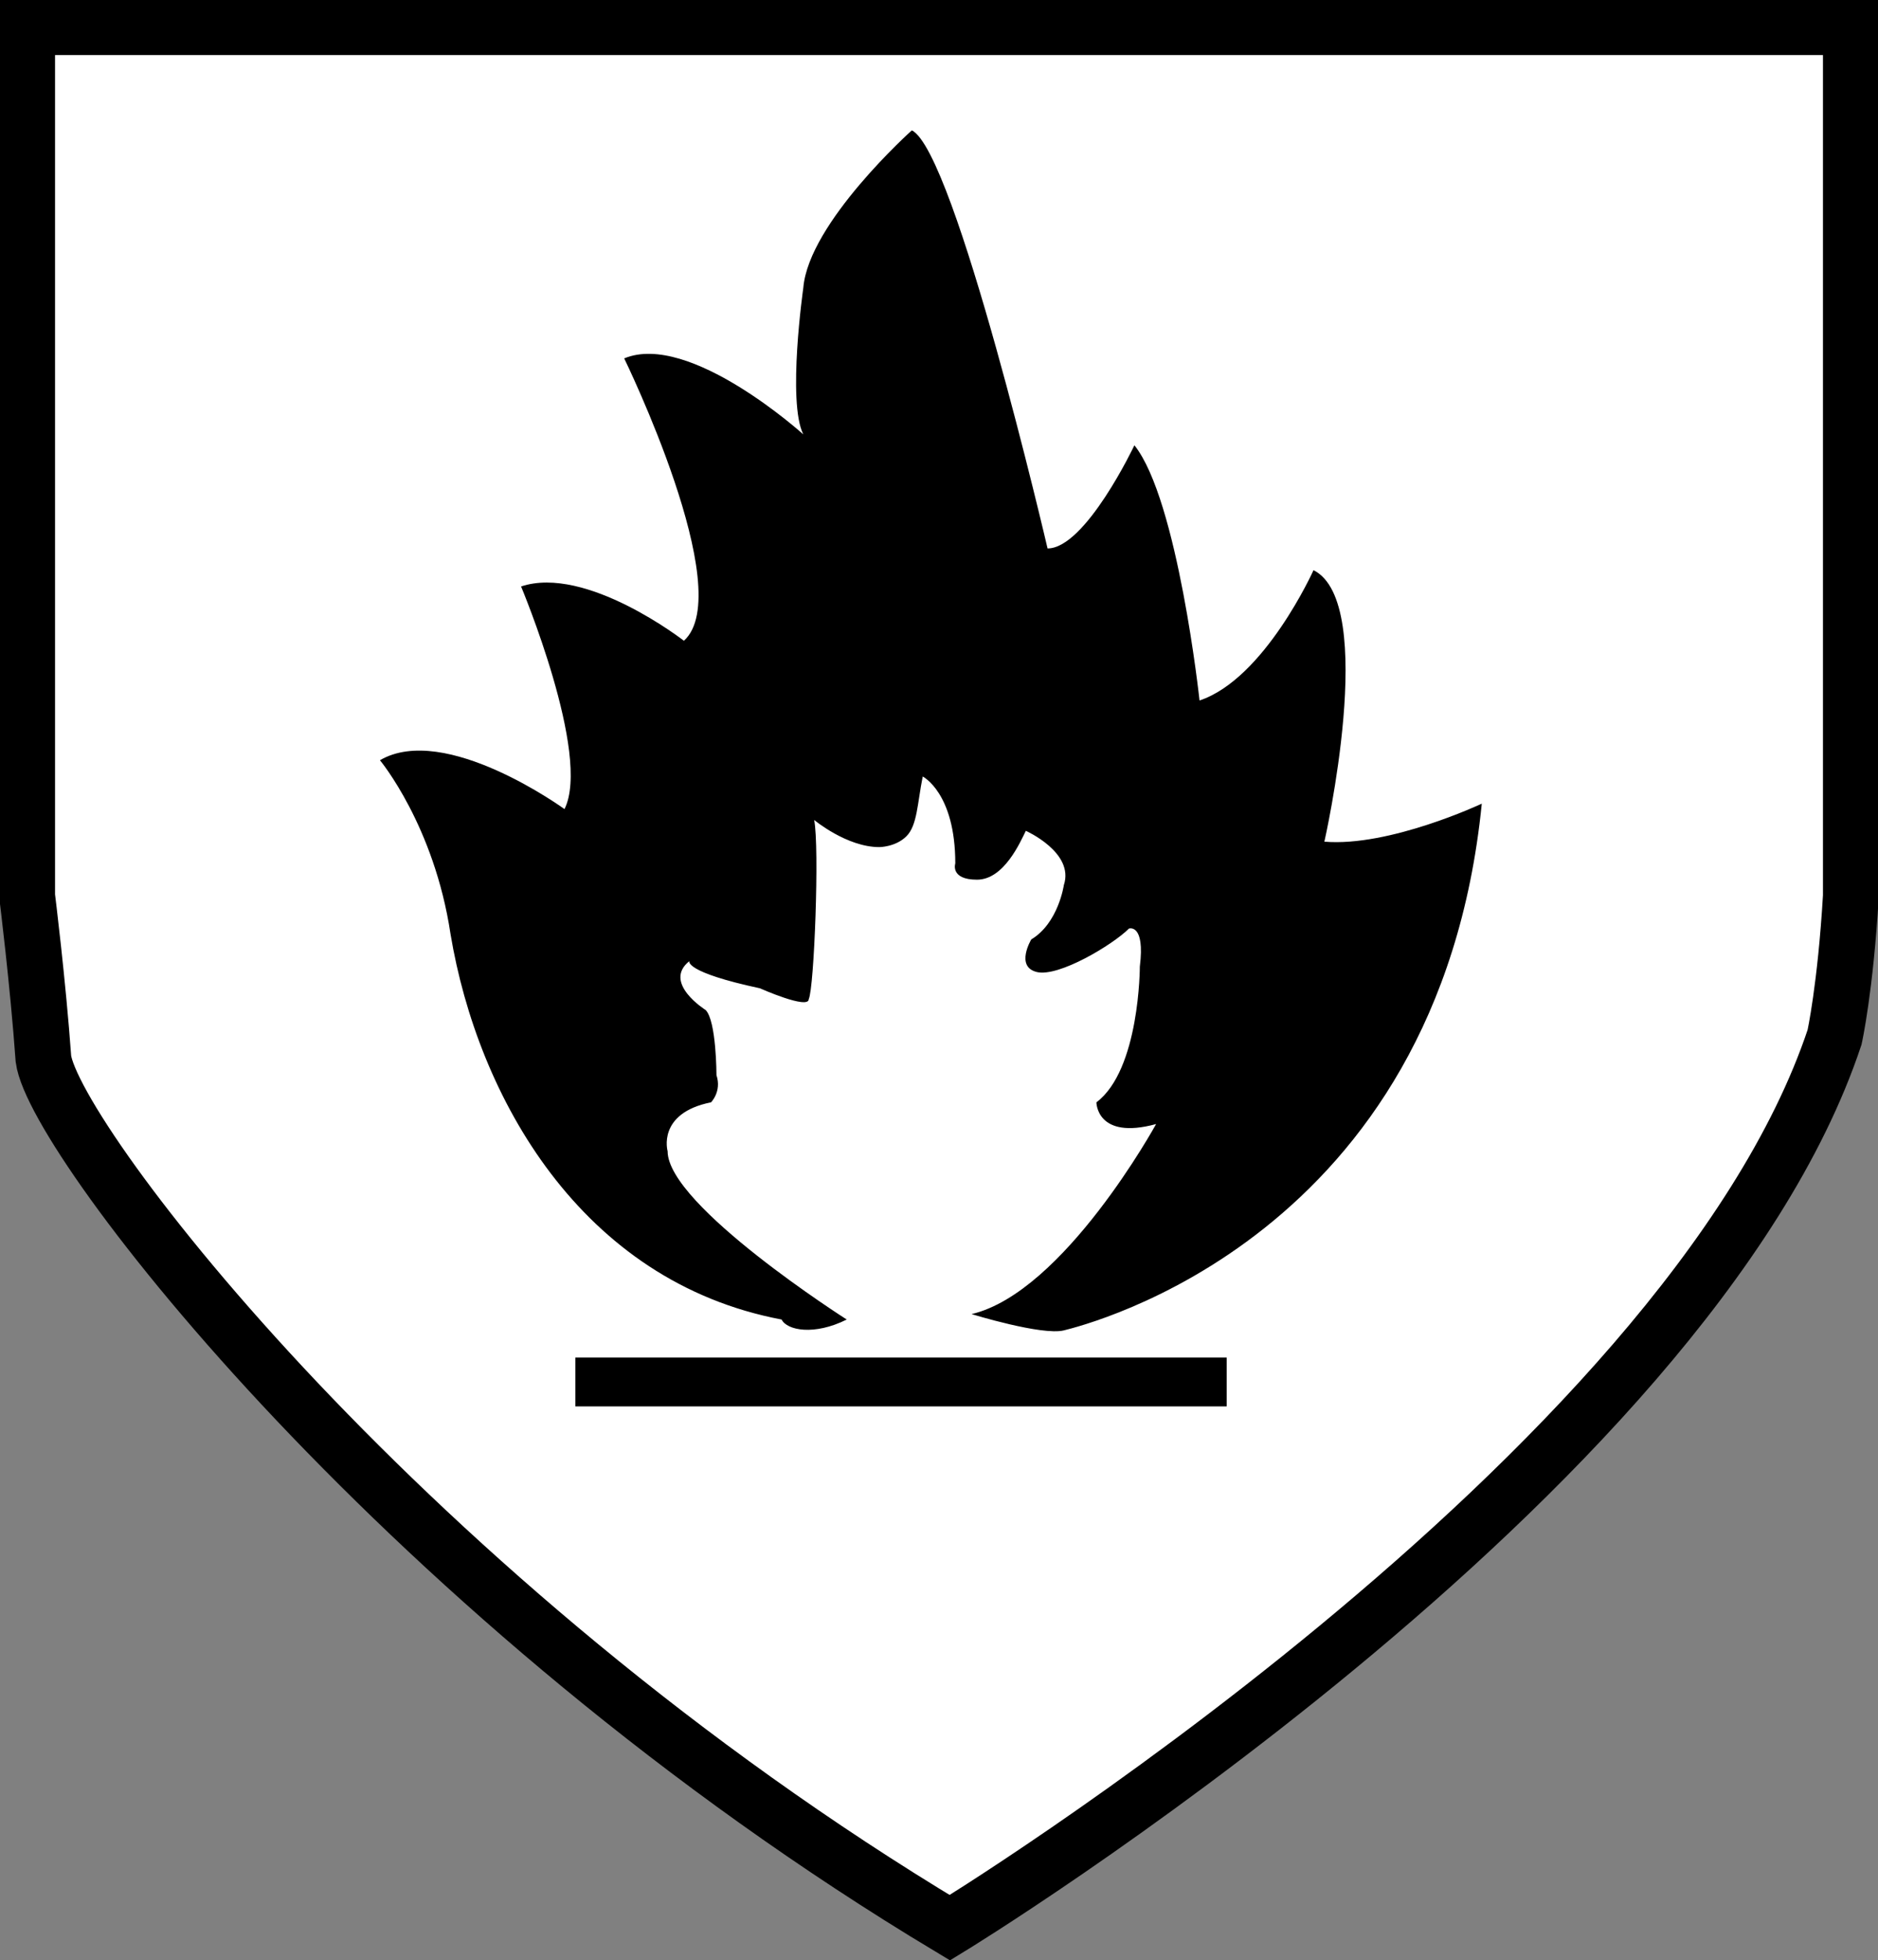
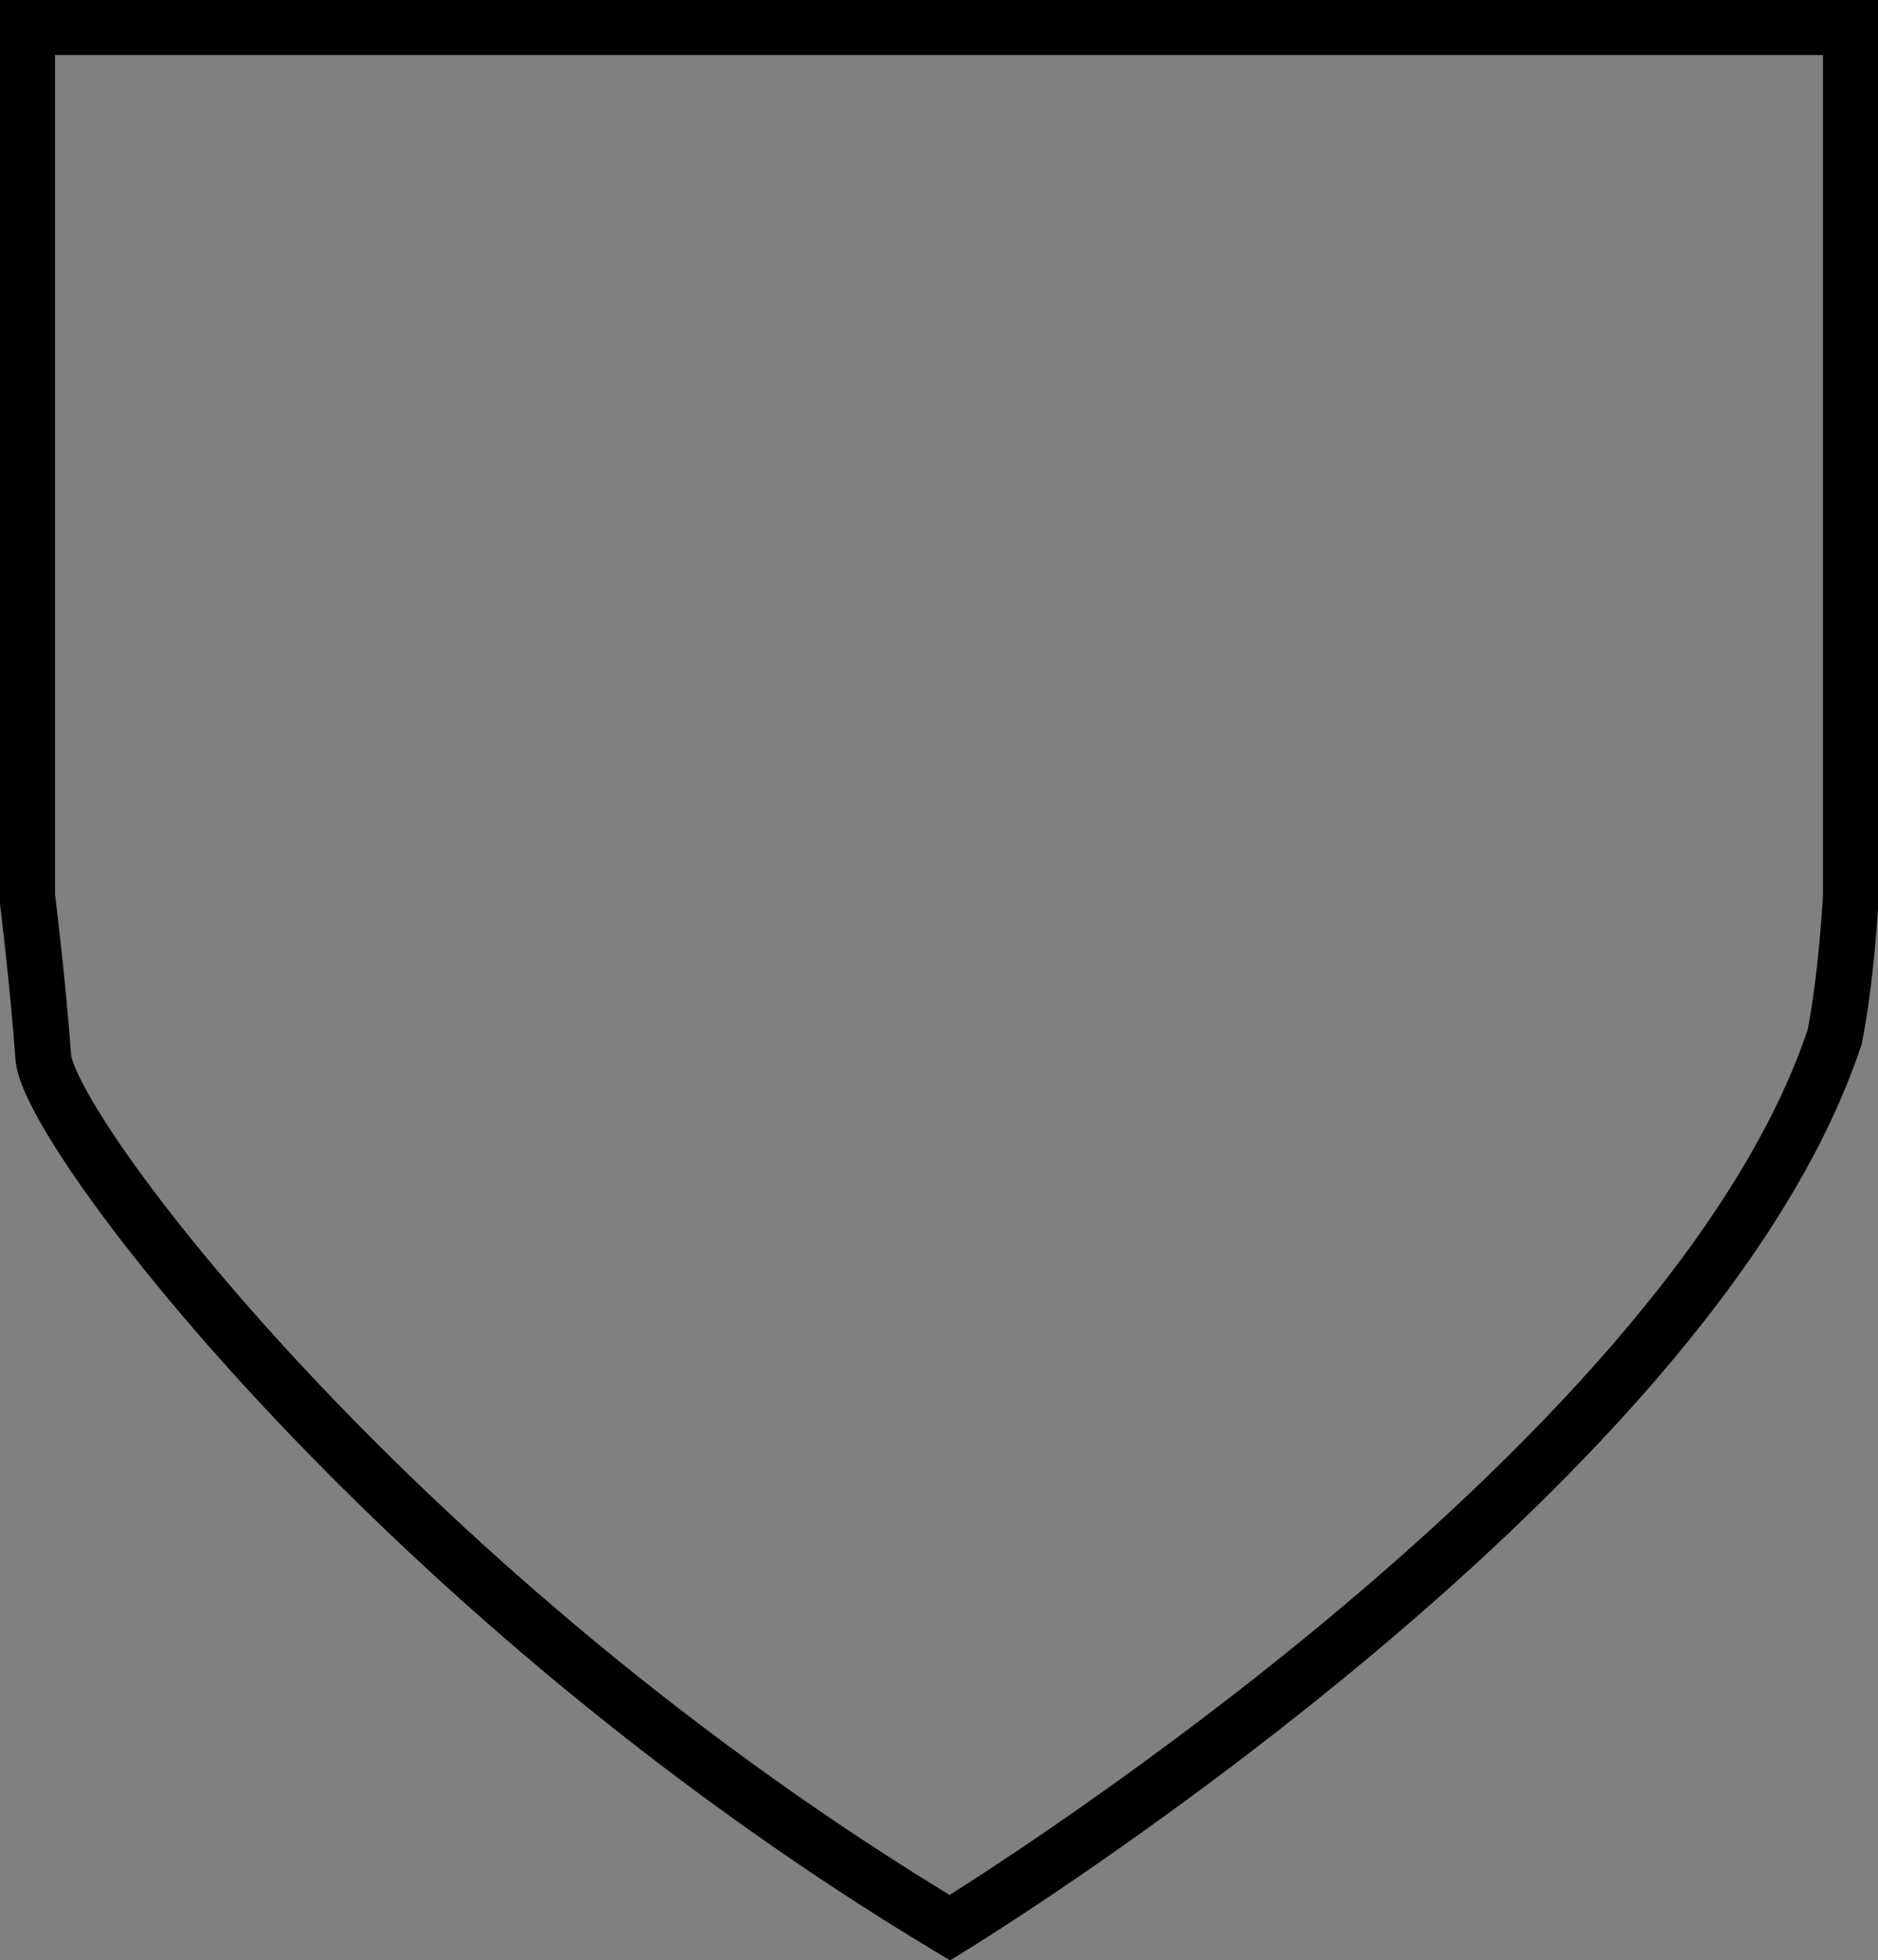
<svg xmlns="http://www.w3.org/2000/svg" version="1.1" id="Calque_1" x="0px" y="0px" viewBox="0 0 34.6 36.1" style="enable-background:new 0 0 34.6 36.1;" xml:space="preserve">
  <rect x="0" y="0" width="34.6" height="36.1" fill="#808080" stroke="none" />
  <style type="text/css">
	.st0{fill:#FFFFFF;}
	.st1{fill:none;stroke:#000000;stroke-width:1.028;}
</style>
  <g>
-     <path class="st0" d="M0.5,0.5v16c0,0,0.2,1.6,0.3,3c0.2,1.5,6.7,10,16.7,16c0,0,13.6-8.3,16.3-16.4c0,0,0.2-0.9,0.3-2.6v-16H0.5z" />
-     <path class="st1" d="M0.5,0.5v16c0,0,0.2,1.6,0.3,3c0.2,1.5,6.7,10,16.7,16c0,0,13.6-8.3,16.3-16.4c0,0,0.2-0.9,0.3-2.6v-16H0.5z" />
-     <rect x="10.6" y="25" width="12" height="0.9" />
-     <path d="M15.6,24.3c0,0-3.3-2.1-3.3-3.1c0,0-0.2-0.7,0.8-0.9c0,0,0.2-0.2,0.1-0.5c0,0,0-1-0.2-1.2c0,0-0.8-0.5-0.3-0.9   c0,0-0.1,0.2,1.3,0.5c0,0,0.9,0.4,0.9,0.2c0.1-0.2,0.2-2.8,0.1-3.3c0,0,0.6,0.5,1.2,0.5c0,0,0.3,0,0.5-0.2s0.2-0.6,0.3-1.1v-0.6   v0.6c0,0,0.6,0.3,0.6,1.6c0,0-0.1,0.3,0.4,0.3s0.8-0.7,0.9-0.9c0,0,0.9,0.4,0.7,1c0,0-0.1,0.7-0.6,1c0,0-0.3,0.5,0.1,0.6   s1.4-0.5,1.7-0.8c0,0,0.3-0.1,0.2,0.7c0,0,0,1.9-0.8,2.5c0,0,0,0.7,1.1,0.4c0,0-1.7,3.1-3.4,3.5c0,0,1.3,0.4,1.7,0.3   c0.4-0.1,6.9-1.7,7.7-9.7c0,0-1.7,0.8-2.9,0.7c0,0,1-4.4-0.2-5c0,0-0.9,2-2.1,2.4c0,0-0.4-3.7-1.2-4.7c0,0-0.9,1.9-1.6,1.9   c0,0-1.7-7.3-2.5-7.7c0,0-1.9,1.7-2,2.9c0,0-0.3,2.1,0,2.7c0,0-2.1-1.9-3.3-1.4c0,0,2.1,4.3,1.1,5.2c0,0-1.8-1.4-3-1   c0,0,1.3,3.1,0.8,4.1c0,0-2.2-1.6-3.4-0.9c0,0,1,1.2,1.3,3.2c0.5,3,2.4,6.4,6.1,7.1C14.5,24.5,15,24.6,15.6,24.3" />
+     <path class="st1" d="M0.5,0.5v16c0,0,0.2,1.6,0.3,3c0.2,1.5,6.7,10,16.7,16c0,0,13.6-8.3,16.3-16.4c0,0,0.2-0.9,0.3-2.6v-16z" />
  </g>
</svg>